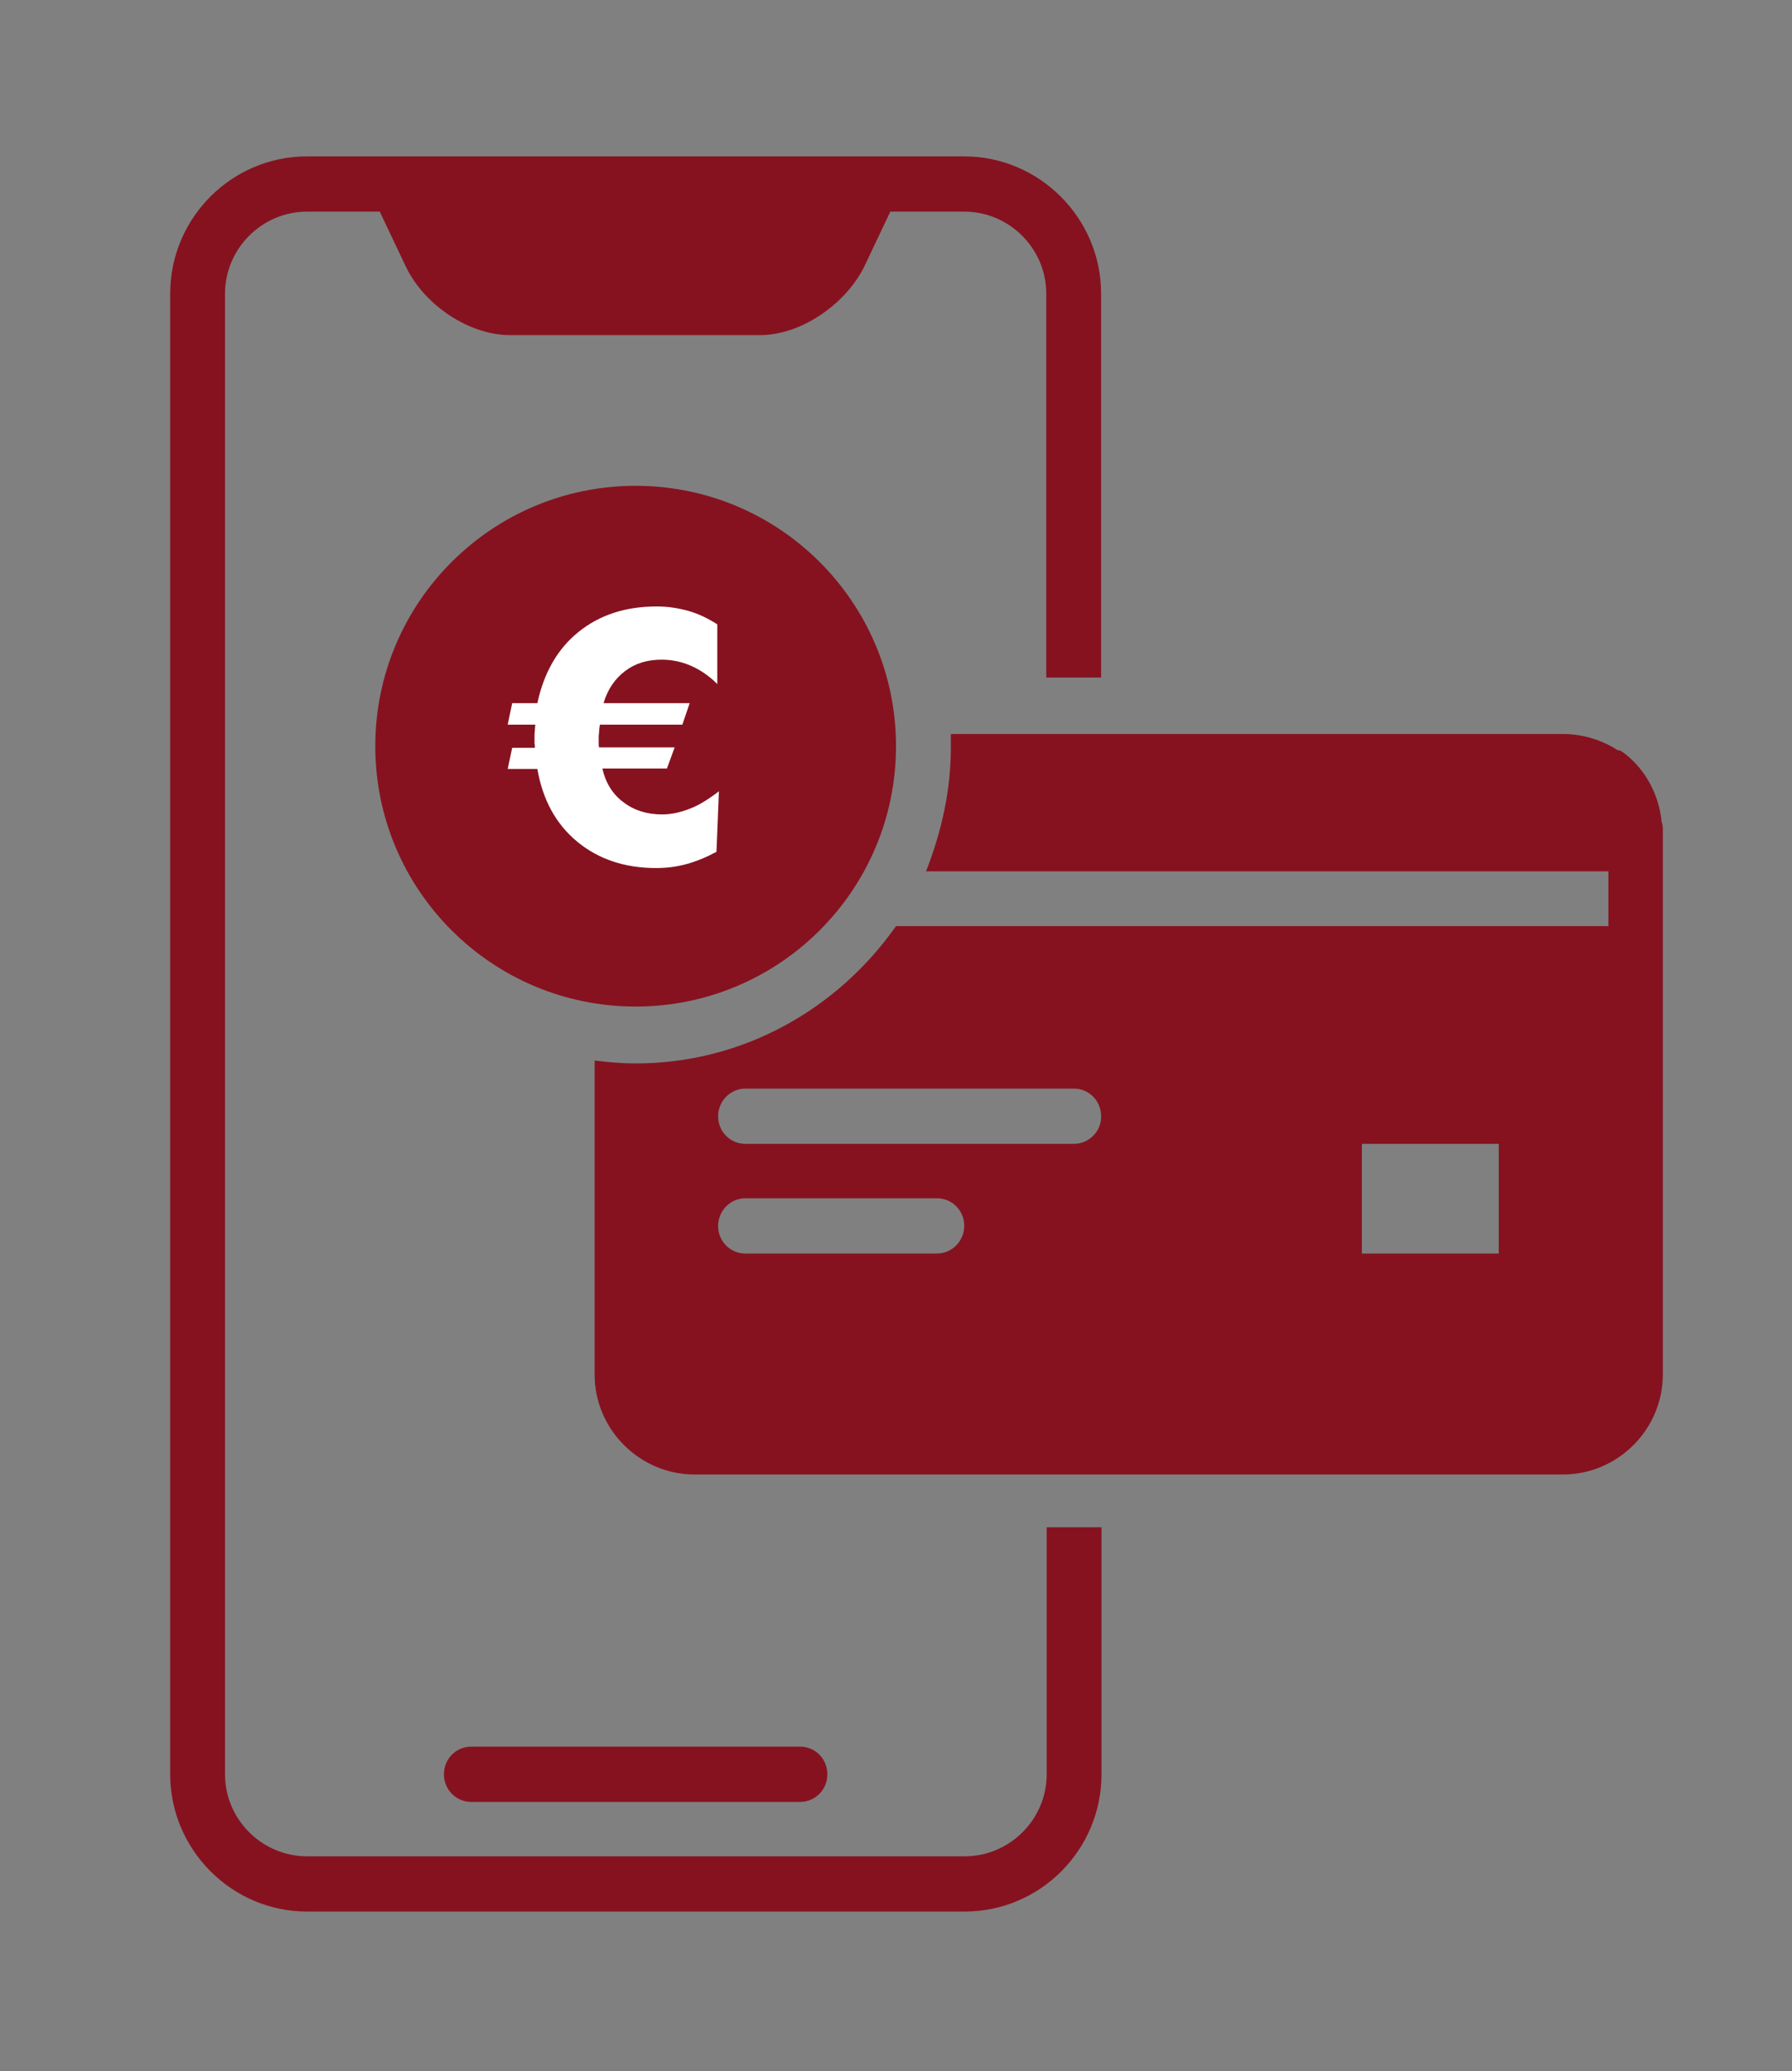
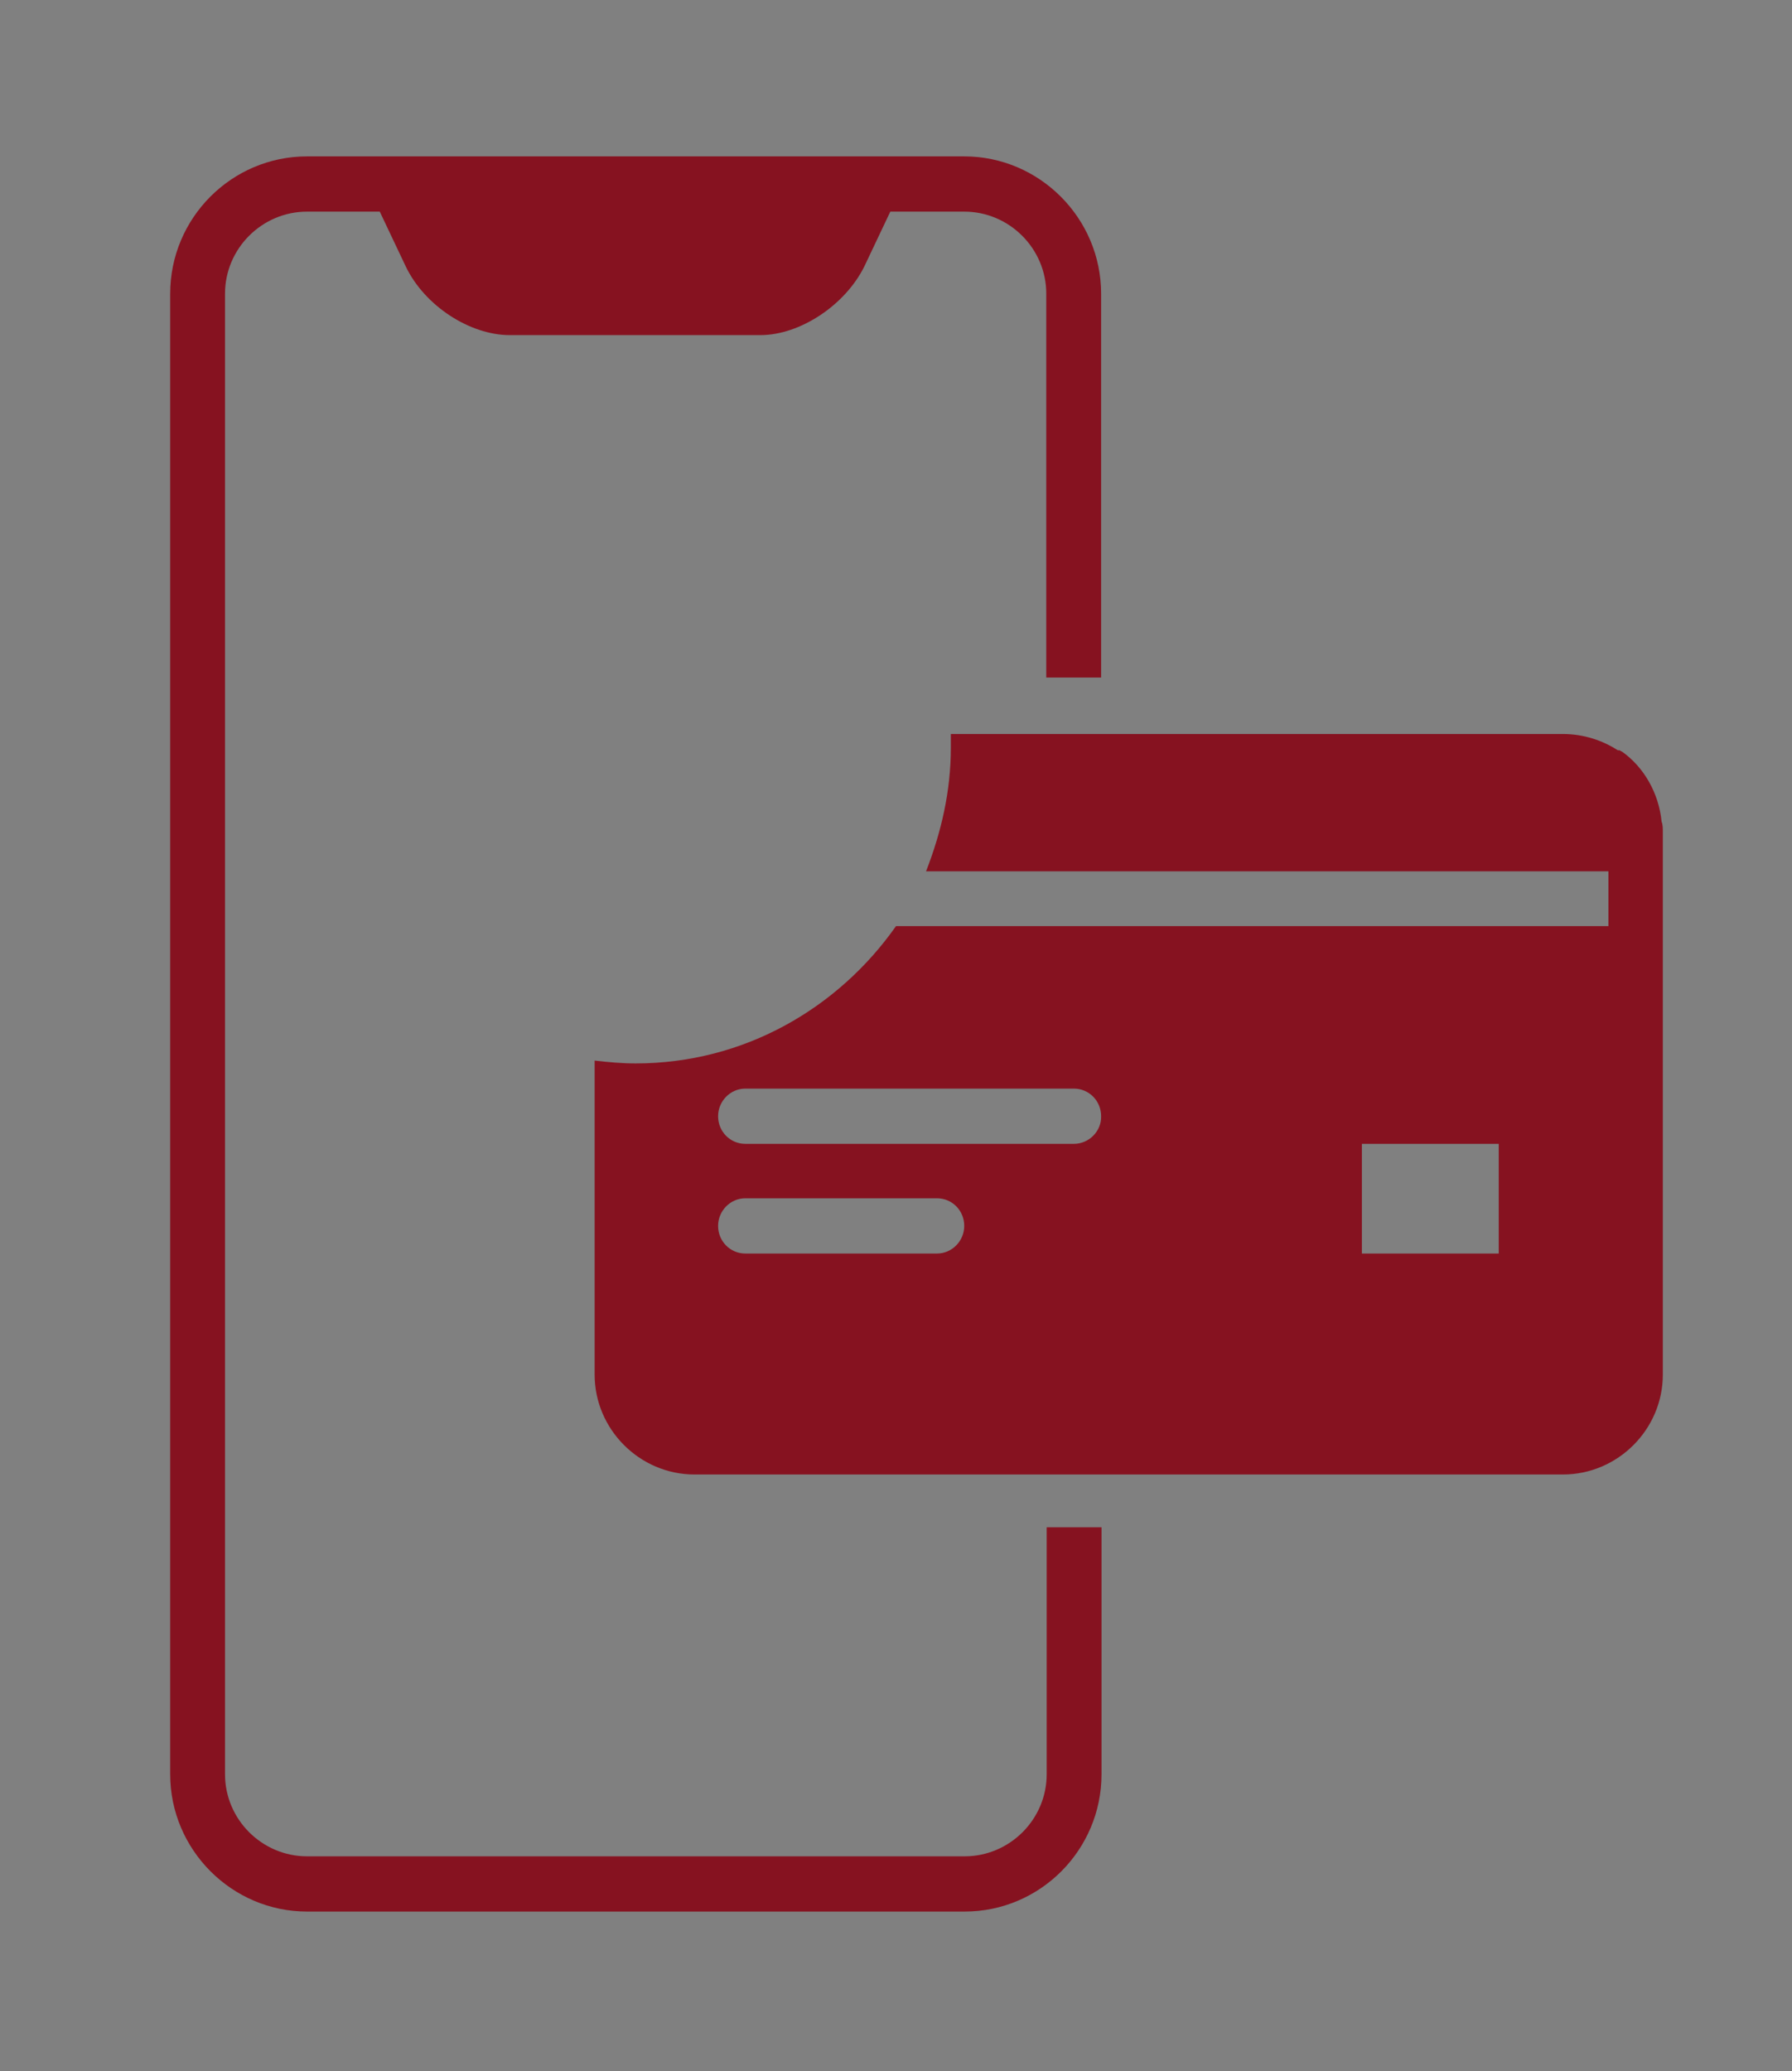
<svg xmlns="http://www.w3.org/2000/svg" version="1.0" id="Layer_1" x="0px" y="0px" viewBox="0 0 441.2 509.9" enable-background="new 0 0 441.2 509.9" xml:space="preserve">
  <rect x="0" y="0" width="441.2" height="509.9" fill="#808080" stroke="none" />
-   <path fill="#861220" d="M116,443.6H197c3.7,0,6.7-3,6.7-6.8s-3-6.8-6.7-6.8H116c-3.7,0-6.7,3-6.7,6.8S112.3,443.6,116,443.6z" />
-   <path fill="#861220" d="M220.6,183.7c0-35.4-28.7-64.1-64.1-64.1s-64.1,28.7-64.1,64.1s28.7,64.1,64.1,64.1S220.6,219.1,220.6,183.7  z" />
  <path fill="#861220" d="M257.7,436.8c0,11.1-9.1,20.2-20.2,20.2H75.6c-11.1,0-20.2-9.1-20.2-20.2V72.3c0-11.1,9.1-20.2,20.2-20.2  h17.9l6.4,13.5c4.7,9.8,15.9,16.9,25.6,16.9h61.7c9.8,0,20.9-7.4,25.6-16.9l6.4-13.5h18.2c11.1,0,20.2,9.1,20.2,20.2v94.5h13.5V72.3  c0-18.6-15.2-33.8-33.7-33.8H75.6c-18.6,0-33.7,15.2-33.7,33.8v364.5c0,18.6,15.2,33.8,33.7,33.8h161.9c18.6,0,33.7-15.2,33.7-33.8  v-60.8h-13.5V436.8z" />
  <g>
-     <path fill="#FFFFFF" d="M177,194.8l-0.6,14.9c-2.4,1.3-4.8,2.3-7.3,3c-2.5,0.7-5,1-7.6,1c-7.7,0-14.2-2.2-19.4-6.5   c-5.2-4.3-8.5-10.3-9.8-17.9H125l1.1-5.2l5.6,0c0-0.3,0-0.7-0.1-1.1c0-0.4,0-1,0-1.7c0-0.3,0-0.9,0.1-1.8c0-0.4,0.1-0.8,0.1-1.1   H125l1.1-5.3h6.2c1.6-7.4,4.9-13.3,10.1-17.5c5.2-4.2,11.6-6.3,19.3-6.3c2.7,0,5.3,0.4,7.8,1.1s4.9,1.9,7.1,3.3v14.7   c-2-2-4.2-3.5-6.5-4.5c-2.3-1-4.7-1.5-7.2-1.5c-3.5,0-6.5,0.9-9,2.8c-2.5,1.9-4.3,4.5-5.3,7.9h21.2l-1.8,5.3h-20.3   c-0.1,0.7-0.2,1.3-0.2,1.9c-0.1,0.6-0.1,1.1-0.1,1.4c0,0.4,0,0.8,0,1.2c0,0.4,0,0.8,0.1,1.1l18.6,0l-1.9,5.2h-15.9   c0.8,3.5,2.5,6.3,5.2,8.3c2.6,2,5.8,3,9.5,3c2.3,0,4.5-0.5,6.8-1.4C172,198.3,174.4,196.8,177,194.8z" />
-   </g>
+     </g>
  <g>
    <path fill="#861220" d="M399.3,185c-0.3,0-0.3-0.3-0.7-0.3c0,0,0,0-0.3,0c-3.7-2.4-8.4-4-13.5-4H234.1c0,1,0,2.4,0,3.4   c0,10.8-2.4,20.9-6.1,30.4h168v13.5H220.6c-14.2,20.2-37.4,33.8-64.1,33.8c-3.4,0-6.7-0.3-10.1-0.7v77.3   c0,13.5,11.1,24.6,24.6,24.6h213.8c13.5,0,24.6-11.1,24.6-24.6V205c0-1,0-2-0.3-2.7C408.4,195.2,404.7,188.8,399.3,185z    M230.7,308.6h-47.2c-3.7,0-6.7-3-6.7-6.8c0-3.7,3-6.8,6.7-6.8h47.2c3.7,0,6.7,3,6.7,6.8C237.4,305.5,234.4,308.6,230.7,308.6z    M264.4,281.6h-80.9c-3.7,0-6.7-3-6.7-6.8c0-3.7,3-6.8,6.7-6.8h80.9c3.7,0,6.7,3,6.7,6.8C271.2,278.5,268.1,281.6,264.4,281.6z    M369,308.6h-33.7v-27H369V308.6z" />
  </g>
</svg>